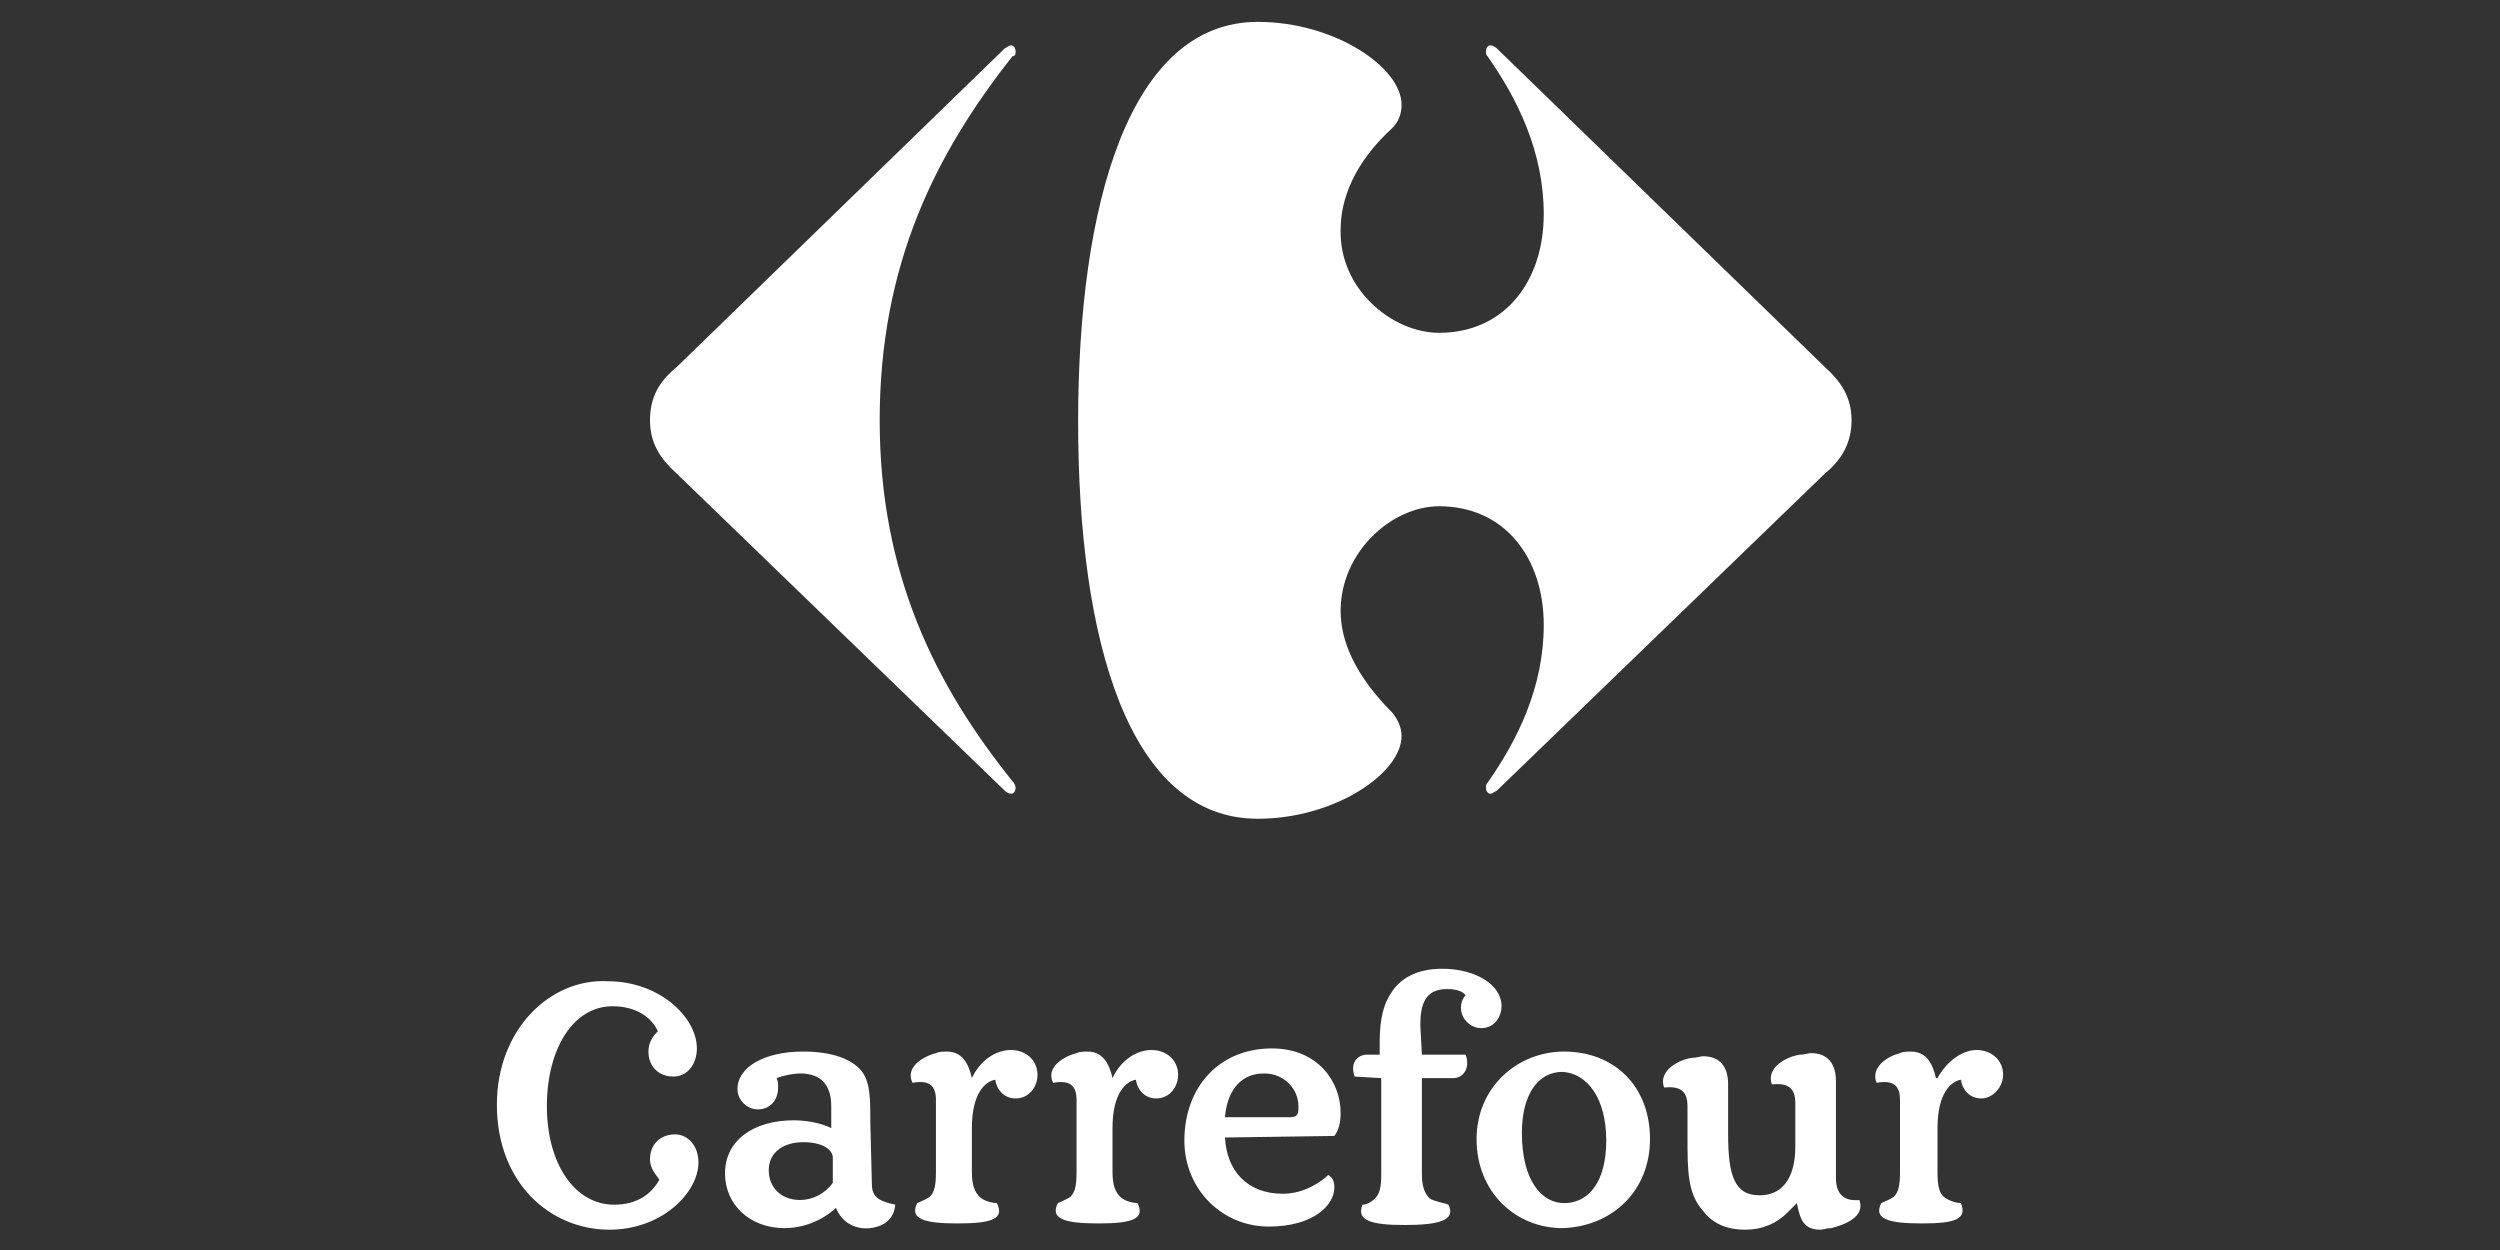
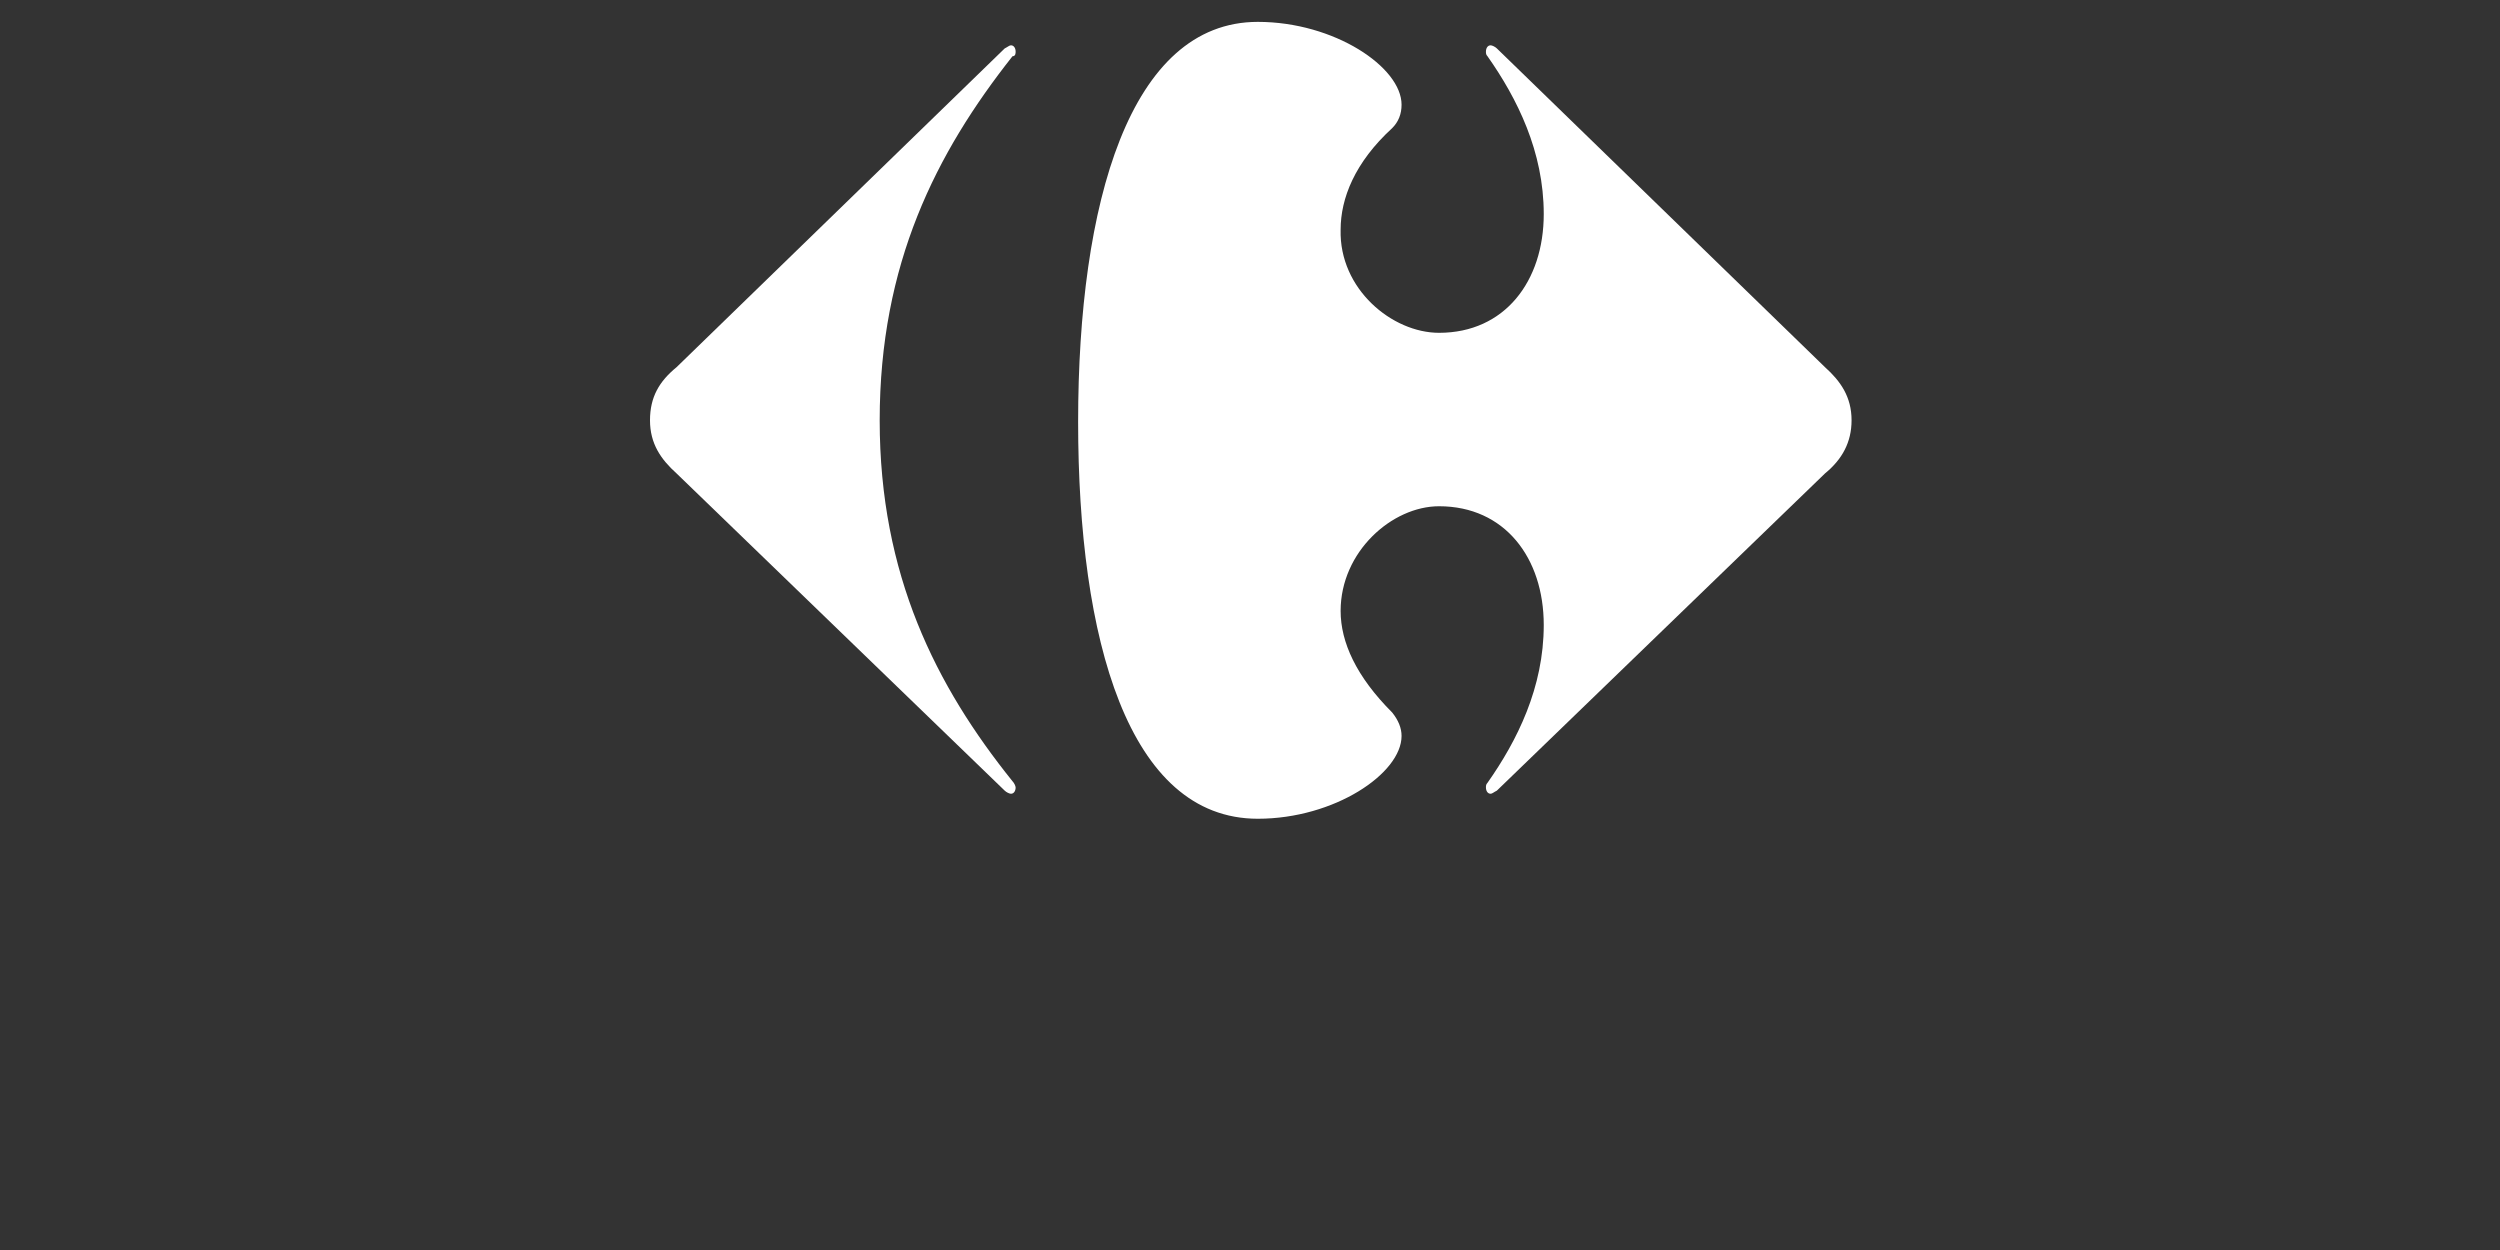
<svg xmlns="http://www.w3.org/2000/svg" version="1.1" id="Layer_1" x="0px" y="0px" viewBox="0 0 160 80" style="enable-background:new 0 0 160 80;" xml:space="preserve">
  <rect x="0" y="0" width="160" height="80" fill="#333333" stroke="none" />
  <style type="text/css">
	.st0{fill:#FFFFFF;}
</style>
  <g>
-     <path id="path7-1" class="st0" d="M51.4,73.1c-1.2,0-2.2,0.6-2.2,1.8c0,1.1,0.8,1.9,2,1.9c0.8,0,1.6-0.4,2.1-1.1v-1.6   C53.3,73.6,52.7,73.1,51.4,73.1 M78.4,72.8c0.1,2.1,1.4,3.6,3.7,3.6c1.4,0,2.5-0.8,2.9-1.2c0.2,0.1,0.4,0.3,0.4,0.8   c0,1.1-1.3,2.5-4.2,2.5c-3,0-5.4-2.4-5.4-5.5c0-3.4,2.2-5.9,5.6-5.9c3,0,4.4,2.2,4.4,4.1c0,0.6-0.1,1.1-0.4,1.5L78.4,72.8   L78.4,72.8z M82.6,71.5c0.5,0,0.5-0.3,0.5-0.7c0-1.1-0.9-2.1-2.2-2.1c-1.7,0-2.4,1.4-2.5,2.8L82.6,71.5L82.6,71.5z M110.6,72.6   c0,2.6,0.4,3.9,2,3.9c1.8,0,2.3-1.6,2.3-3.1v-2.8c0-1-0.5-1.3-1.5-1.2c-0.4-1.1,1-1.8,1.8-1.9c0.3,0,0.5-0.1,0.7-0.1   c1.1,0,1.6,0.7,1.6,1.8c0,0.4,0,1.1,0,4.1c0,1.3,0,1.9,0,2.1c0,1,0.5,1.5,1.5,1.4c0.4,1.1-1,1.6-1.8,1.8c-0.3,0-0.5,0.1-0.7,0.1   c-1.1,0-1.3-0.7-1.5-1.7c-0.2,0.2-0.3,0.3-0.6,0.6c-0.7,0.7-1.6,1.1-2.7,1.1c-1.2,0-2.1-0.4-2.7-1.2c-1-1.1-1-2.6-1-4.7v-2   c0-1-0.5-1.3-1.5-1.2c-0.4-1.1,1-1.8,1.8-1.9c0.3,0,0.5-0.1,0.7-0.1c1.1,0,1.6,0.7,1.6,1.8L110.6,72.6L110.6,72.6z M105.6,72.9   c0-3.4-2.3-5.6-5.5-5.6c-3,0-5.6,2.3-5.6,5.6c0,3.4,2.5,5.7,5.5,5.7C103.2,78.5,105.6,76.2,105.6,72.9 M55.8,75.8   c0,0.9,0.6,1.1,1.5,1.3c-0.1,1-0.8,1.4-1.6,1.5c-0.9,0.1-1.8-0.3-2.2-1.3c-0.4,0.4-1.6,1.3-3.3,1.3c-2.2,0-3.8-1.5-3.8-3.5   c0-2.1,1.8-3.4,4.4-3.4c0.9,0,1.8,0.2,2.4,0.5v-1.4c0-1.3-0.6-2.1-2-2.1c-0.3,0-1,0.1-1.5,0.3c0.1,0.2,0.1,0.4,0.1,0.6   c0,0.8-0.5,1.4-1.3,1.4c-0.7,0-1.3-0.6-1.3-1.3c0-1.4,1.7-2.4,4.2-2.4c1.9,0,3.1,0.5,3.7,1.2c0.6,0.7,0.6,1.8,0.6,3.3L55.8,75.8   L55.8,75.8z M102.8,73c0,2.6-1.1,4-2.7,4c-1.4,0-2.7-1.4-2.7-4.5c0-2.4,1-3.9,2.6-3.9C101.6,68.7,102.8,70.3,102.8,73 M63.7,69.1   c0.1,0.7,0.6,1.2,1.3,1.2c0.9,0,1.4-0.8,1.4-1.5c0-1-0.8-1.6-1.7-1.6c-1,0-2,0.7-2.5,1.8l0,0c-0.2-0.9-0.6-1.7-1.6-1.7   c-0.2,0-0.5,0-0.7,0.1c-0.8,0.2-2,0.9-1.5,1.9c1.1-0.2,1.5,0.2,1.5,1.1V75c0,0.9-0.1,1.3-0.4,1.6c-0.3,0.2-0.6,0.3-0.8,0.4   c-0.5,1,0.4,1.3,2.6,1.3s3-0.3,2.5-1.3c-0.2,0-0.8-0.1-1.1-0.4s-0.5-0.7-0.5-1.6v-2.8C62.2,69.9,63.1,69.2,63.7,69.1 M91,67.5h2.8   c0.3,0.8-0.1,1.5-0.8,1.5c-0.2,0-0.4,0-0.6,0c-0.5,0-1,0-1.4,0v6.1c0,0.9,0.2,1.3,0.5,1.6c0.3,0.2,1,0.3,1.2,0.4   c0.5,1-0.6,1.3-2.8,1.3s-3.1-0.3-2.7-1.3c0.2,0,0.5-0.1,0.8-0.4s0.4-0.7,0.4-1.6V69l-1.7-0.1c-0.3-0.8,0.1-1.4,0.8-1.4h0.8v-0.8   c0-1.6,0.3-2.5,0.7-3.1c0.6-1,1.7-1.6,3.3-1.6c2.1,0,3.8,1,3.8,2.4c0,0.6-0.4,1.4-1.3,1.4c-0.7,0-1.3-0.6-1.3-1.3   c0-0.3,0.1-0.6,0.3-0.8c-0.2-0.3-0.7-0.4-1.2-0.4c-1.4,0-1.7,1-1.7,2.3L91,67.5L91,67.5z M72.7,69.1c0.1,0.7,0.6,1.2,1.3,1.2   c0.9,0,1.4-0.8,1.4-1.5c0-1-0.8-1.6-1.7-1.6c-1,0-2,0.7-2.5,1.8l0,0c-0.2-0.9-0.6-1.7-1.6-1.7c-0.2,0-0.5,0-0.7,0.1   c-0.8,0.2-2,0.9-1.5,1.9c1.1-0.2,1.5,0.2,1.5,1.1V75c0,0.9-0.1,1.3-0.4,1.6c-0.3,0.2-0.6,0.3-0.8,0.4c-0.5,1,0.4,1.3,2.6,1.3   s3-0.3,2.5-1.3c-0.2,0-0.8-0.1-1.1-0.4c-0.3-0.3-0.5-0.7-0.5-1.6v-2.8C71.2,69.9,72.1,69.2,72.7,69.1 M125.5,69.1   c0.1,0.7,0.6,1.2,1.3,1.2c0.8,0,1.4-0.8,1.4-1.5c0-1-0.8-1.6-1.7-1.6c-0.9,0-1.9,0.7-2.5,1.8h-0.1c-0.2-0.9-0.6-1.7-1.6-1.7   c-0.2,0-0.5,0-0.7,0.1c-0.8,0.2-1.9,0.9-1.5,1.9c1.1-0.2,1.5,0.2,1.5,1.1V75c0,0.9-0.1,1.3-0.4,1.6c-0.3,0.2-0.6,0.3-0.8,0.4   c-0.5,1,0.4,1.3,2.6,1.3s2.9-0.3,2.5-1.3c-0.2,0-0.7-0.1-1.1-0.4c-0.3-0.3-0.4-0.7-0.4-1.6v-2.8C124,69.9,124.9,69.2,125.5,69.1" />
-     <path id="path11-4" class="st0" d="M31.8,70.7c0,5,3.4,8,7.2,8c3.4,0,5.7-2.4,5.7-4.3c0-1.1-0.7-1.8-1.5-1.8   c-0.9,0-1.6,0.6-1.6,1.6c0,0.6,0.4,1,0.6,1.3c-0.5,0.9-1.4,1.6-2.9,1.6c-2.5,0-4.3-2.6-4.3-6.3c0-3.7,1.7-6.4,4.2-6.4   c1.5,0,2.5,0.7,2.9,1.6c-0.3,0.3-0.6,0.7-0.6,1.3c0,1,0.7,1.6,1.6,1.6c0.9,0,1.5-0.8,1.5-1.8c0-2-2.4-4.3-5.7-4.3   C35.2,62.6,31.8,65.9,31.8,70.7" />
    <path id="path15-9" class="st0" d="M64.3,3.1l-21,20.4c-1.1,0.9-1.7,1.9-1.7,3.4s0.7,2.5,1.7,3.4l21,20.3c0.1,0.1,0.3,0.2,0.4,0.2   c0.2,0,0.3-0.2,0.3-0.4c0-0.1-0.1-0.3-0.2-0.4c-4.9-6.1-8.5-13.2-8.5-23.1c0-10,3.6-17.1,8.5-23.3C65,3.6,65,3.4,65,3.3   c0-0.2-0.1-0.4-0.3-0.4C64.6,2.9,64.5,3,64.3,3.1" />
    <path id="path17-4" class="st0" d="M80.5,1.4C72.3,1.4,69,13,69,27c0,13.9,3.2,25.4,11.5,25.4c4.9,0,9.2-2.9,9.2-5.3   c0-0.5-0.2-1-0.6-1.5c-2.3-2.3-3.3-4.5-3.3-6.5c0-3.8,3.3-6.7,6.3-6.7c4.2,0,6.7,3.3,6.7,7.6c0,4-1.7,7.4-3.6,10.1   c-0.1,0.1-0.1,0.2-0.1,0.3c0,0.2,0.1,0.4,0.3,0.4c0.1,0,0.2-0.1,0.4-0.2l21-20.3c1.1-0.9,1.7-2,1.7-3.4c0-1.5-0.7-2.5-1.7-3.4   l-21-20.4c-0.1-0.1-0.3-0.2-0.4-0.2c-0.2,0-0.3,0.2-0.3,0.4c0,0.1,0,0.2,0.1,0.3c1.9,2.7,3.6,6.1,3.6,10.1c0,4.3-2.5,7.6-6.7,7.6   c-3,0-6.4-2.8-6.3-6.6c0-2,0.9-4.3,3.3-6.5c0.4-0.4,0.6-0.9,0.6-1.5C89.7,4.3,85.4,1.4,80.5,1.4" />
  </g>
</svg>